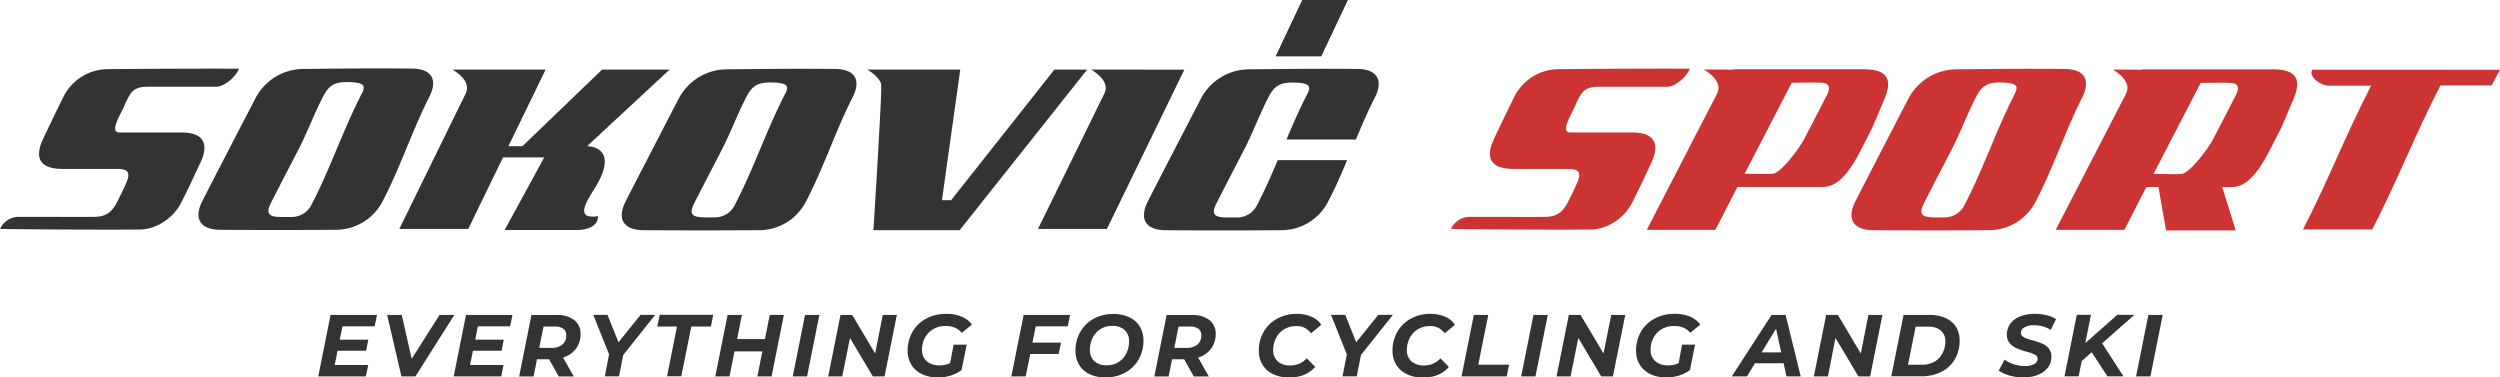
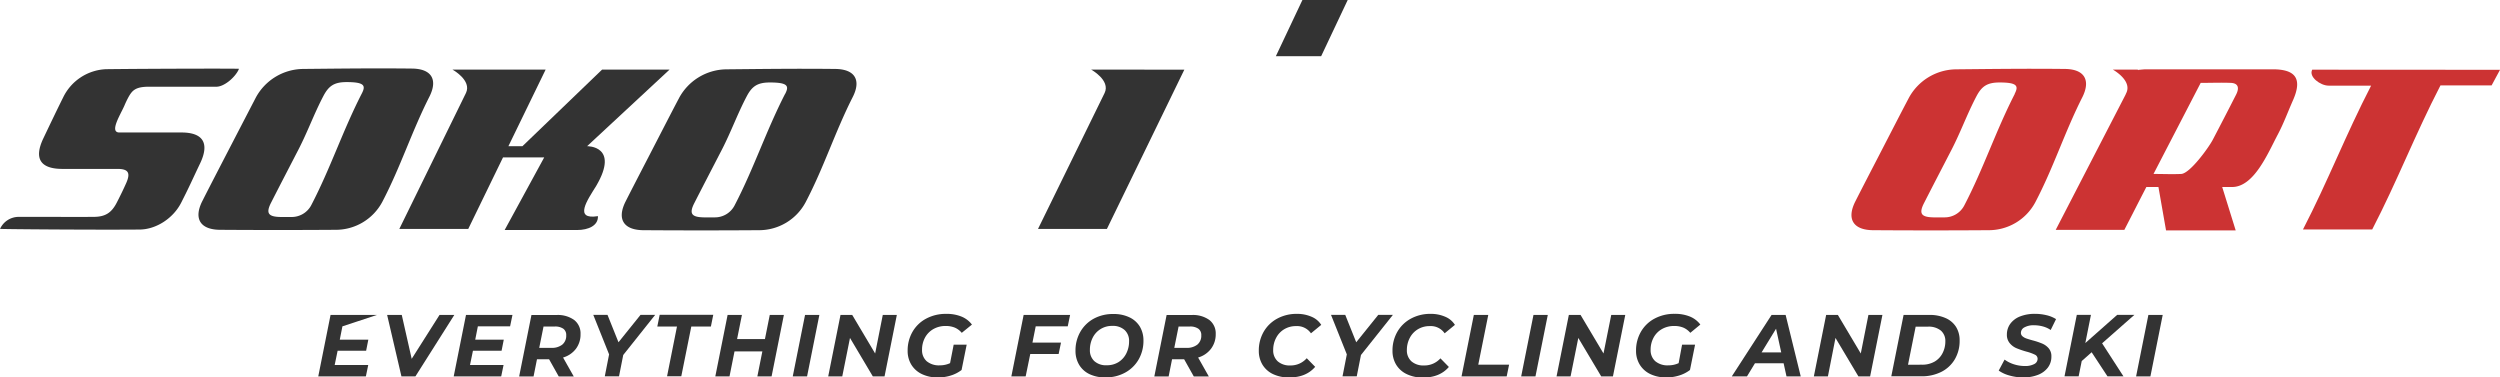
<svg xmlns="http://www.w3.org/2000/svg" class="w-24" viewBox="0 0 853.86 128.92">
  <defs>
    <style>.a{fill:#333;}.b{fill:#c33;}</style>
  </defs>
  <path class="a" d="M256.43,337.17c-13.17-.15-24,0-37.36.13a18.59,18.59,0,0,0-16,9.76c-3,5.78-6,11.56-9,17.35-3.1,6-6.23,12-9.27,18s-.76,9.79,6.08,9.83q19.62.14,39.39,0a18,18,0,0,0,16-9.56c6.22-11.88,10-23.88,16-35.75C265.33,341,263.16,337.25,256.43,337.17Zm-17.16,8.5c-6.52,12.69-10.67,25.5-17.29,38.19a7.56,7.56,0,0,1-6.92,4c-1.22,0-2.43,0-3.61,0-4.16-.09-5-1.29-3.19-4.86,3.09-6.08,6.27-12.17,9.41-18.26s5.3-12.17,8.5-18.25c1.82-3.46,3.74-4.7,7.88-4.7C240.3,341.78,240.62,343.05,239.27,345.67Z" transform="translate(-115.69 -313.75)" />
  <path class="a" d="M401,337.3c-13.17-.15-24,0-37.36.13a18.59,18.59,0,0,0-16,9.76c-3.05,5.78-6,11.56-9,17.35-3.09,6-6.23,12-9.27,18s-.75,9.79,6.09,9.83q19.62.14,39.39,0a18,18,0,0,0,16-9.56c6.23-11.87,10-23.88,16-35.75C409.92,341.17,407.76,337.38,401,337.3Zm-17.16,8.5c-6.52,12.69-10.67,25.5-17.3,38.19a7.55,7.55,0,0,1-6.92,4c-1.21,0-2.42,0-3.61,0-4.15-.09-5-1.29-3.19-4.86,3.1-6.08,6.28-12.17,9.42-18.26s5.3-12.17,8.5-18.25c1.82-3.46,3.74-4.7,7.88-4.7C384.9,341.91,385.21,343.18,383.87,345.8Z" transform="translate(-115.69 -313.75)" />
  <path class="b" d="M821,337.3c-13.17-.15-24,0-37.36.13a18.59,18.59,0,0,0-16,9.76c-3.05,5.78-6,11.56-9,17.35-3.09,6-6.23,12-9.27,18s-.75,9.79,6.09,9.83q19.62.14,39.39,0a18,18,0,0,0,16-9.56c6.23-11.87,10-23.88,16-35.75C829.84,341.17,827.68,337.38,821,337.3Zm-17.16,8.5c-6.52,12.69-10.67,25.5-17.3,38.19a7.55,7.55,0,0,1-6.92,4c-1.21,0-2.42,0-3.61,0-4.15-.09-5-1.29-3.19-4.86,3.1-6.08,6.28-12.17,9.42-18.26s5.3-12.17,8.5-18.25c1.82-3.46,3.74-4.7,7.88-4.7C804.82,341.91,805.13,343.18,803.79,345.8Z" transform="translate(-115.69 -313.75)" />
-   <path class="a" d="M579.35,337.3c-13.17-.15-24,0-37.36.13a18.62,18.62,0,0,0-16,9.75c-3,5.79-6,11.57-9,17.36-3.09,6-6.23,12-9.27,18s-.76,9.8,6.08,9.84q19.63.14,39.39,0a18,18,0,0,0,16-9.56c2.5-4.78,4.6-9.57,6.61-14.37H552.1c-2.21,5.21-4.49,10.4-7.2,15.58a7.56,7.56,0,0,1-6.92,4c-1.22,0-2.42,0-3.61,0-4.16-.09-5-1.3-3.19-4.86,3.09-6.08,6.27-12.17,9.41-18.26s5.31-12.17,8.5-18.26c1.82-3.45,3.75-4.7,7.88-4.7,6.26,0,6.57,1.28,5.22,3.9-2.66,5.17-4.92,10.37-7.12,15.57h23.71c2-4.79,4.05-9.58,6.48-14.35C588.25,341.17,586.08,337.38,579.35,337.3Z" transform="translate(-115.69 -313.75)" />
  <path class="a" d="M177.68,359c-6.4,0-14.88,0-21.26,0-3.43-.05.35-6,1.74-9.13a32.57,32.57,0,0,1,1.49-3.1c1.23-2.14,2.37-3.37,6.7-3.4,5.54,0,16.89,0,23.23,0,2.71,0,6.33-3.17,7.57-5.74l.15-.38c-.51-.12-30.64-.05-45.37.13A17.06,17.06,0,0,0,137.27,347c-2.32,4.65-4.53,9.3-6.75,13.95-3.3,6.89-1.13,10.46,6.42,10.49,6.29,0,12.64,0,18.91,0,3.68,0,4.45,1.37,3,4.71-1,2.27-2.12,4.55-3.29,6.82-1.79,3.48-3.92,4.82-7.79,4.85-6,.05-11.95,0-17.92,0H122a7,7,0,0,0-6.29,4.1c.49.11,32.09.36,47.58.23,5.72,0,11.57-3.86,14.25-9.11,3.1-6.09,3.6-7.42,6.51-13.51C187.3,362.7,185.09,359,177.68,359Z" transform="translate(-115.69 -313.75)" />
-   <path class="b" d="M673.21,359c-6.4,0-14.88,0-21.26,0-3.42-.05.35-6,1.74-9.13a32.57,32.57,0,0,1,1.49-3.1c1.23-2.14,2.37-3.37,6.7-3.4,5.55,0,16.9,0,23.23,0,2.71,0,6.33-3.17,7.58-5.74l.14-.38c-.51-.12-30.64-.05-45.37.13A17.06,17.06,0,0,0,632.8,347c-2.32,4.65-4.53,9.3-6.75,13.95-3.3,6.89-1.12,10.46,6.42,10.49,6.29,0,12.64,0,18.91,0,3.68,0,4.45,1.37,3,4.71-1,2.27-2.12,4.55-3.29,6.82-1.79,3.48-3.92,4.82-7.79,4.85-6,.05-12,0-17.92,0h-7.82a7.06,7.06,0,0,0-6.29,4.1c.5.11,32.09.36,47.58.23,5.72,0,11.58-3.86,14.25-9.11,3.1-6.09,3.6-7.42,6.51-13.51C682.83,362.7,680.62,359,673.21,359Z" transform="translate(-115.69 -313.75)" />
-   <path class="b" d="M759.14,348c3.13-7.1,1.22-10.57-6.81-10.59-15.54,0-27.74,0-43.3,0-.81,0-1.68.12-2.68.19l-.07.13a1,1,0,0,0-.14-.22h-8.5s6.69,3.68,4.59,8c-.12.26-.21.46-.27.61-8,15.42-15.88,30.76-23.83,46.14h23.43c3.83-7.42,3.66-7.16,7.54-14.66,9,0,20.69,0,29.26,0,7.48,0,12.18-11.42,15.58-17.84C756,355.8,757.27,352.27,759.14,348ZM739.76,346q-3.94,7.74-8,15.48C730.38,364.08,724,373,721,373.11s-6,0-9.45,0c4.14-8,12-23.15,16.1-31.1,3.52,0,7-.14,10.4,0C740.55,342.22,740.83,343.84,739.76,346Z" transform="translate(-115.69 -313.75)" />
  <path class="b" d="M905.41,337.55l0,0C904.12,340,908.23,343,911,343h14.53c-8.78,17-14.65,32.43-23.28,49.13h23.65c8.67-16.77,14.53-32.2,23.32-49.22h17.47c.85-1.65,2.19-4,2.87-5.32Z" transform="translate(-115.69 -313.75)" />
  <path class="a" d="M496.87,337.52h-8.5s6.69,3.68,4.59,8l-22.75,46.43h23.53c2.94-6,22.83-47,26.45-54.4Z" transform="translate(-115.69 -313.75)" />
  <path class="b" d="M892,337.42c-15.53,0-27.73,0-43.29,0-.81,0-1.69.12-2.68.19l-.07.13a1.07,1.07,0,0,0-.15-.22h-8.5s6.7,3.68,4.6,8c-.13.26-.21.46-.27.61l-23.84,46.14h23.44c3.83-7.42,3.66-7.16,7.53-14.66h4.12l2.6,14.83h23.79l-4.61-14.82,3.37,0c7.47,0,12.18-11.42,15.57-17.84,2.08-3.93,3.33-7.46,5.21-11.72C902,340.91,900.05,337.44,892,337.42ZM879.45,346q-3.94,7.74-8,15.48c-1.38,2.65-7.8,11.54-10.79,11.68s-6,0-9.45,0c4.14-8,12-23.15,16.11-31.1,3.51,0,7-.14,10.39,0C880.23,342.22,880.52,343.84,879.45,346Z" transform="translate(-115.69 -313.75)" />
  <path class="a" d="M316.21,363.68l28.17-26.16H321.33l-27.2,26.16h-4.8c5.54-11.4,11-22.62,12.72-26.16H270.23s6.7,3.68,4.6,8l-22.76,46.43h23.54l11.88-24.44h14.07l-13.51,24.8H312.8c3.84,0,7.25-1.5,7.11-4.74-8.39,1.35-3.59-5.51-.6-10.31C327.42,363.47,316.21,363.68,316.21,363.68Z" transform="translate(-115.69 -313.75)" />
-   <path class="a" d="M475.81,337.52l-35.27,44.61h-3.13l6.25-44.61H411.9s3.64,2,4.72,4.76a24.3,24.3,0,0,1,0,3c0,.32,0,.66,0,1-.48,11.92-2.61,46.1-2.61,46.1h29.44L487,337.52Z" transform="translate(-115.69 -313.75)" />
  <polygon class="a" points="460.3 0 444.83 0 435.76 19.2 451.23 19.2 460.3 0" />
-   <polygon class="a" points="460.3 0 444.83 0 435.76 19.2 451.23 19.2 460.3 0" />
-   <path class="a" d="M232.64,425.21l-.9,4.56h9.75l-.75,3.78H231l-1,4.86h11.46l-.81,3.9H224.39l4.2-21h15.87l-.81,3.9Z" transform="translate(-115.69 -313.75)" />
+   <path class="a" d="M232.64,425.21l-.9,4.56h9.75l-.75,3.78H231l-1,4.86h11.46l-.81,3.9H224.39l4.2-21h15.87Z" transform="translate(-115.69 -313.75)" />
  <path class="a" d="M270.86,421.31l-13.29,21H252.8l-4.89-21h5l3.39,15,9.51-15Z" transform="translate(-115.69 -313.75)" />
  <path class="a" d="M278.9,425.21l-.9,4.56h9.75l-.75,3.78h-9.78l-1,4.86h11.46l-.81,3.9H270.65l4.2-21h15.87l-.81,3.9Z" transform="translate(-115.69 -313.75)" />
  <path class="a" d="M312.41,432.86a8.48,8.48,0,0,1-4.41,3l3.66,6.48h-5.13l-3.3-5.88h-4.14l-1.17,5.88H293l4.2-21h8.55a9.54,9.54,0,0,1,6.06,1.71,5.77,5.77,0,0,1,2.16,4.8A8.11,8.11,0,0,1,312.41,432.86Zm-4.67-1.41a3.91,3.91,0,0,0,1.34-3.18,2.61,2.61,0,0,0-1-2.25,4.85,4.85,0,0,0-2.91-.75h-3.84l-1.47,7.29H304A5.72,5.72,0,0,0,307.74,431.45Z" transform="translate(-115.69 -313.75)" />
  <path class="a" d="M328.55,435l-1.44,7.29h-4.86l1.47-7.5-5.4-13.5h4.86l3.75,9.36,7.53-9.36h5Z" transform="translate(-115.69 -313.75)" />
  <path class="a" d="M346.91,425.27h-6.72l.81-4h18.3l-.81,4H351.8l-3.42,17h-4.86Z" transform="translate(-115.69 -313.75)" />
  <path class="a" d="M383.42,421.31l-4.2,21h-4.86l1.71-8.55h-9.51l-1.71,8.55H360l4.2-21h4.89l-1.65,8.25h9.51l1.65-8.25Z" transform="translate(-115.69 -313.75)" />
  <path class="a" d="M390.65,421.31h4.89l-4.2,21h-4.89Z" transform="translate(-115.69 -313.75)" />
  <path class="a" d="M422,421.31l-4.2,21h-4L406,429.17l-2.64,13.14h-4.8l4.2-21h4l7.83,13.17,2.61-13.17Z" transform="translate(-115.69 -313.75)" />
  <path class="a" d="M441.41,431.48h4.44l-1.74,8.64a11.7,11.7,0,0,1-3.69,1.89,14.42,14.42,0,0,1-4.35.66,12.4,12.4,0,0,1-5.49-1.14,8.52,8.52,0,0,1-3.62-3.21,8.91,8.91,0,0,1-1.27-4.77,12.74,12.74,0,0,1,1.65-6.45,11.67,11.67,0,0,1,4.65-4.51,14.19,14.19,0,0,1,6.9-1.64,13.31,13.31,0,0,1,5.2.93,8.46,8.46,0,0,1,3.56,2.73l-3.48,2.82a6.34,6.34,0,0,0-2.37-1.78,8,8,0,0,0-3.12-.56,8.26,8.26,0,0,0-4.23,1.07,7.38,7.38,0,0,0-2.84,2.92,8.63,8.63,0,0,0-1,4.17,5,5,0,0,0,1.57,3.86,6.52,6.52,0,0,0,4.52,1.42,8.18,8.18,0,0,0,3.48-.75Z" transform="translate(-115.69 -313.75)" />
  <path class="a" d="M469.43,425.21l-1.11,5.55h9.75l-.81,3.9h-9.69L466,442.31h-4.89l4.2-21h15.87l-.81,3.9Z" transform="translate(-115.69 -313.75)" />
  <path class="a" d="M487.79,441.53a8.25,8.25,0,0,1-3.54-3.21,9.16,9.16,0,0,1-1.23-4.77,12.73,12.73,0,0,1,1.63-6.43,11.8,11.8,0,0,1,4.59-4.52A13.66,13.66,0,0,1,496,421a12.21,12.21,0,0,1,5.46,1.14A8.25,8.25,0,0,1,505,425.3a9.16,9.16,0,0,1,1.23,4.77,12.77,12.77,0,0,1-1.64,6.44A11.78,11.78,0,0,1,500,441a13.62,13.62,0,0,1-6.76,1.65A12.21,12.21,0,0,1,487.79,441.53Zm9.93-4.11a7.36,7.36,0,0,0,2.67-3,9.06,9.06,0,0,0,.93-4.11,5,5,0,0,0-1.5-3.82,5.9,5.9,0,0,0-4.23-1.43,7.27,7.27,0,0,0-6.72,4.08,9.06,9.06,0,0,0-.93,4.11,5,5,0,0,0,1.5,3.83,5.9,5.9,0,0,0,4.23,1.42A7.37,7.37,0,0,0,497.72,437.42Z" transform="translate(-115.69 -313.75)" />
  <path class="a" d="M529.31,432.86a8.48,8.48,0,0,1-4.41,3l3.66,6.48h-5.13l-3.3-5.88H516l-1.17,5.88h-4.89l4.2-21h8.55a9.54,9.54,0,0,1,6.06,1.71,5.77,5.77,0,0,1,2.16,4.8A8.11,8.11,0,0,1,529.31,432.86Zm-4.67-1.41a3.91,3.91,0,0,0,1.34-3.18,2.61,2.61,0,0,0-1-2.25,4.85,4.85,0,0,0-2.91-.75h-3.84l-1.47,7.29h4.14A5.72,5.72,0,0,0,524.64,431.45Z" transform="translate(-115.69 -313.75)" />
  <path class="a" d="M550.5,441.53a8.38,8.38,0,0,1-3.61-3.21,9,9,0,0,1-1.26-4.77,12.73,12.73,0,0,1,1.63-6.43,11.79,11.79,0,0,1,4.61-4.52,13.79,13.79,0,0,1,6.81-1.65,12.16,12.16,0,0,1,5,1,7.1,7.1,0,0,1,3.27,2.76l-3.51,2.88a5.74,5.74,0,0,0-5.07-2.46,7.68,7.68,0,0,0-4.08,1.08,7.35,7.35,0,0,0-2.75,2.94,8.78,8.78,0,0,0-1,4.14,5,5,0,0,0,1.54,3.86,6.17,6.17,0,0,0,4.34,1.42A7.3,7.3,0,0,0,562,436.1l2.88,2.94q-3.12,3.63-8.88,3.63A12.52,12.52,0,0,1,550.5,441.53Z" transform="translate(-115.69 -313.75)" />
  <path class="a" d="M580.52,435l-1.44,7.29h-4.86l1.47-7.5-5.4-13.5h4.86l3.75,9.36,7.53-9.36h5Z" transform="translate(-115.69 -313.75)" />
  <path class="a" d="M596.16,441.53a8.38,8.38,0,0,1-3.61-3.21,9,9,0,0,1-1.26-4.77,12.73,12.73,0,0,1,1.63-6.43,11.79,11.79,0,0,1,4.61-4.52,13.79,13.79,0,0,1,6.81-1.65,12.16,12.16,0,0,1,5,1,7.1,7.1,0,0,1,3.27,2.76l-3.51,2.88a5.73,5.73,0,0,0-5.07-2.46,7.68,7.68,0,0,0-4.08,1.08,7.42,7.42,0,0,0-2.75,2.94,8.78,8.78,0,0,0-1,4.14,5,5,0,0,0,1.54,3.86,6.17,6.17,0,0,0,4.34,1.42,7.3,7.3,0,0,0,5.58-2.43l2.88,2.94q-3.12,3.63-8.88,3.63A12.52,12.52,0,0,1,596.16,441.53Z" transform="translate(-115.69 -313.75)" />
  <path class="a" d="M619.07,421.31H624l-3.42,17h10.53l-.82,4H614.87Z" transform="translate(-115.69 -313.75)" />
  <path class="a" d="M639.44,421.31h4.89l-4.21,21h-4.88Z" transform="translate(-115.69 -313.75)" />
  <path class="a" d="M670.79,421.31l-4.21,21h-4l-7.83-13.14-2.64,13.14h-4.79l4.2-21h4l7.84,13.17L666,421.31Z" transform="translate(-115.69 -313.75)" />
  <path class="a" d="M690.19,431.48h4.44l-1.74,8.64A11.7,11.7,0,0,1,689.2,442a14.42,14.42,0,0,1-4.35.66,12.4,12.4,0,0,1-5.49-1.14,8.49,8.49,0,0,1-3.61-3.21,8.91,8.91,0,0,1-1.28-4.77,12.74,12.74,0,0,1,1.65-6.45,11.67,11.67,0,0,1,4.65-4.51,14.19,14.19,0,0,1,6.9-1.64,13.36,13.36,0,0,1,5.21.93,8.43,8.43,0,0,1,3.55,2.73L693,427.43a6.34,6.34,0,0,0-2.37-1.78,8,8,0,0,0-3.12-.56,8.26,8.26,0,0,0-4.23,1.07,7.36,7.36,0,0,0-2.83,2.92,8.63,8.63,0,0,0-1,4.17,5,5,0,0,0,1.58,3.86,6.49,6.49,0,0,0,4.51,1.42,8.18,8.18,0,0,0,3.48-.75Z" transform="translate(-115.69 -313.75)" />
  <path class="a" d="M724.87,437.81h-9.78l-2.73,4.5h-5.19l13.59-21h4.8l5.16,21h-4.86Zm-.81-3.69-1.77-8.1-4.95,8.1Z" transform="translate(-115.69 -313.75)" />
  <path class="a" d="M758.62,421.31l-4.2,21h-4l-7.83-13.14L740,442.31h-4.8l4.2-21h4l7.83,13.17,2.61-13.17Z" transform="translate(-115.69 -313.75)" />
  <path class="a" d="M765.85,421.31h8.79a13.22,13.22,0,0,1,5.54,1.07,8,8,0,0,1,3.57,3,8.55,8.55,0,0,1,1.24,4.65,12.37,12.37,0,0,1-1.65,6.44,11.15,11.15,0,0,1-4.6,4.29,14.78,14.78,0,0,1-6.83,1.51H761.65Zm6.21,17a8.5,8.5,0,0,0,4.28-1,7,7,0,0,0,2.77-2.85,8.64,8.64,0,0,0,1-4.1,4.65,4.65,0,0,0-1.53-3.7,6.56,6.56,0,0,0-4.44-1.34h-4.17l-2.61,13Z" transform="translate(-115.69 -313.75)" />
  <path class="a" d="M802,442a11.55,11.55,0,0,1-3.66-1.68l2-3.75a11.19,11.19,0,0,0,3.24,1.62,12.15,12.15,0,0,0,3.69.57,6.49,6.49,0,0,0,3.18-.66,2,2,0,0,0,1.17-1.8,1.54,1.54,0,0,0-.93-1.42,15.87,15.87,0,0,0-3-1.07,30.38,30.38,0,0,1-3.33-1.15,6,6,0,0,1-2.23-1.67,4.38,4.38,0,0,1-1-2.94,6.19,6.19,0,0,1,1.19-3.75,7.47,7.47,0,0,1,3.36-2.49,13.52,13.52,0,0,1,5-.87,16.78,16.78,0,0,1,4,.47,10.63,10.63,0,0,1,3.24,1.33l-1.83,3.72a8.61,8.61,0,0,0-2.64-1.21,11.47,11.47,0,0,0-3.06-.41,6.34,6.34,0,0,0-3.27.72,2.13,2.13,0,0,0-1.2,1.86,1.51,1.51,0,0,0,.51,1.16,3.85,3.85,0,0,0,1.29.75c.52.19,1.25.41,2.19.67a24.8,24.8,0,0,1,3.3,1.1,6,6,0,0,1,2.21,1.62,4.14,4.14,0,0,1,.91,2.8,6.13,6.13,0,0,1-1.2,3.77,7.72,7.72,0,0,1-3.39,2.49,13.55,13.55,0,0,1-5.1.88A17.07,17.07,0,0,1,802,442Z" transform="translate(-115.69 -313.75)" />
  <path class="a" d="M833.65,431l7.29,11.28h-5.46l-5.4-8.22-3.39,3-1.05,5.22h-4.83l4.2-21h4.83l-1.92,9.63,10.89-9.63h5.88Z" transform="translate(-115.69 -313.75)" />
  <path class="a" d="M849.46,421.31h4.89l-4.2,21h-4.89Z" transform="translate(-115.69 -313.75)" />
</svg>